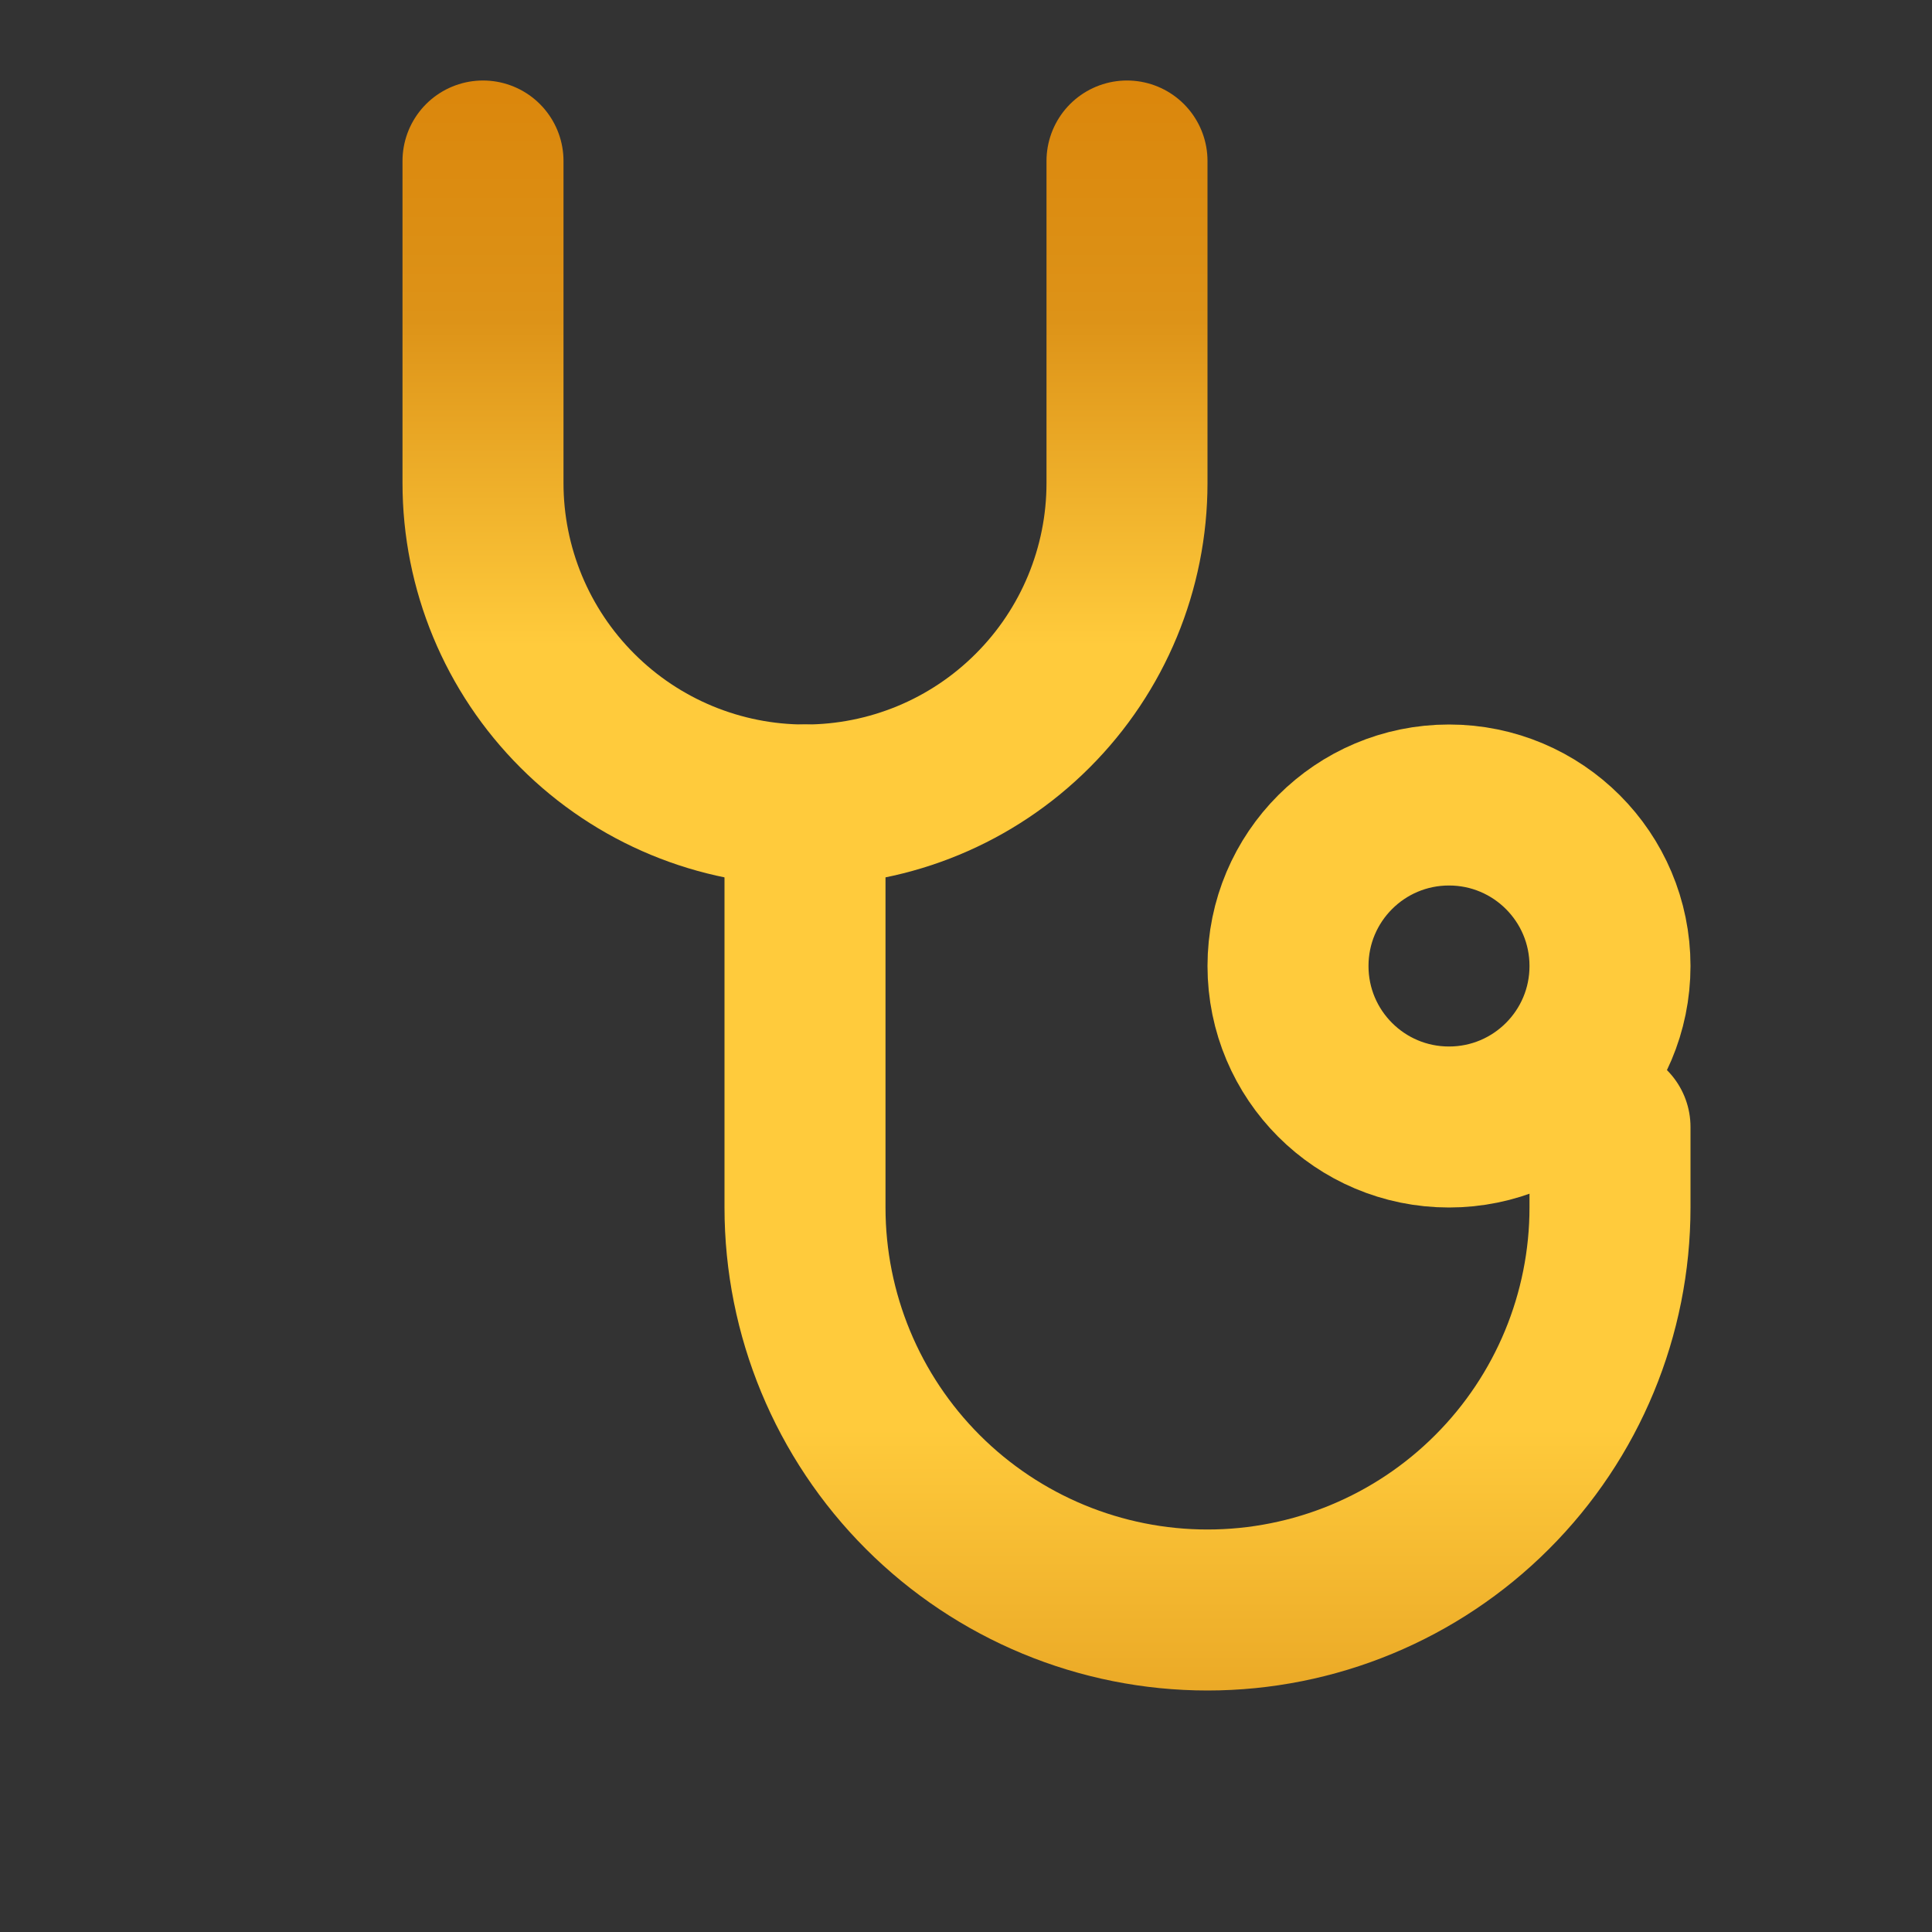
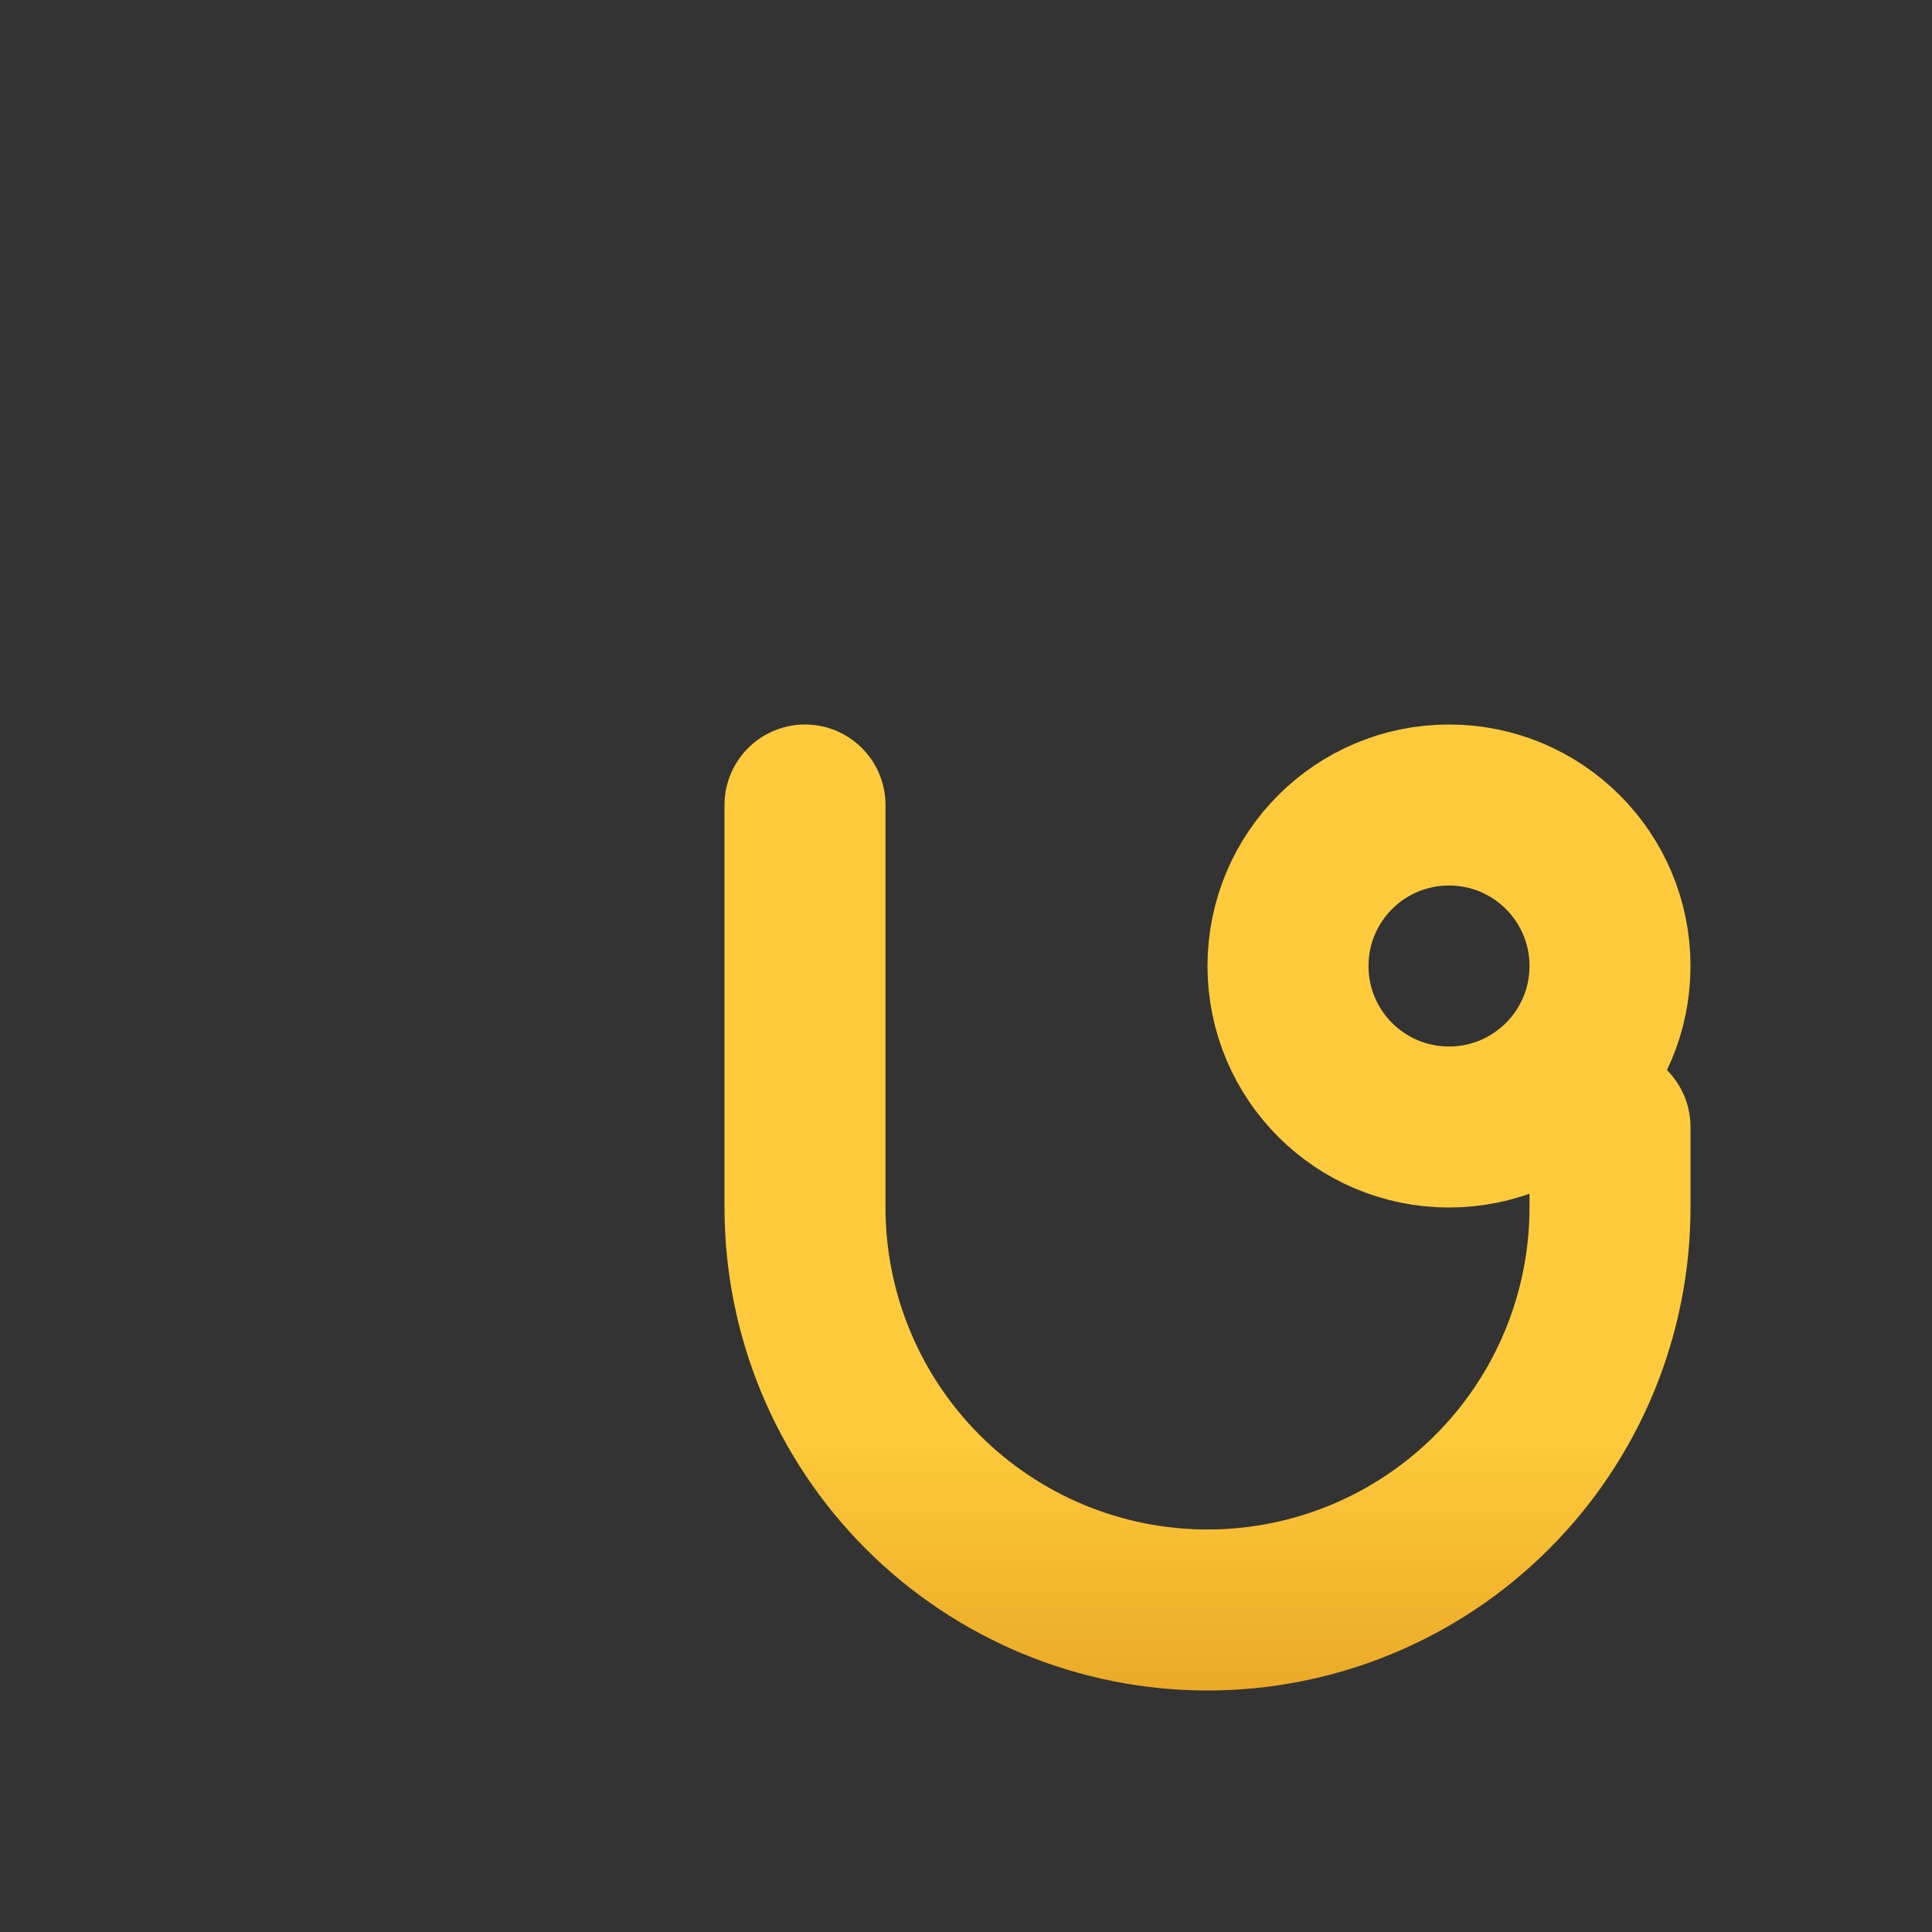
<svg xmlns="http://www.w3.org/2000/svg" width="40" height="40" viewBox="0 0 24 24" fill="none">
  <rect x="0" y="0" width="24" height="24" fill="#333333" stroke="none" />
  <defs>
    <linearGradient id="goldenGradient" x1="0" y1="0" x2="0" y2="24" gradientUnits="userSpaceOnUse">
      <stop offset="0%" stop-color="rgba(254, 239, 198, 0.35)" />
      <stop offset="0%" stop-color="#DA8207" />
      <stop offset="16.6%" stop-color="#DD9318" />
      <stop offset="33.42%" stop-color="#FFCB3C" />
      <stop offset="73.8%" stop-color="#FFCB3C" />
      <stop offset="93%" stop-color="#E39C1E" />
      <stop offset="104%" stop-color="#FBC63A" />
    </linearGradient>
  </defs>
-   <path d="M6 2V6C6 7.061 6.421 8.078 7.172 8.828C7.922 9.579 8.939 10 10 10C11.061 10 12.078 9.579 12.828 8.828C13.579 8.078 14 7.061 14 6V2" stroke="url(#goldenGradient)" stroke-width="2" stroke-linecap="round" />
  <path d="M18 14C19.105 14 20 13.105 20 12C20 10.895 19.105 10 18 10C16.895 10 16 10.895 16 12C16 13.105 16.895 14 18 14Z" stroke="url(#goldenGradient)" stroke-width="2" />
  <path d="M10 10V15C10 16.326 10.527 17.598 11.464 18.535C12.402 19.473 13.674 20 15 20C16.326 20 17.598 19.473 18.535 18.535C19.473 17.598 20 16.326 20 15V14" stroke="url(#goldenGradient)" stroke-width="2" stroke-linecap="round" />
</svg>